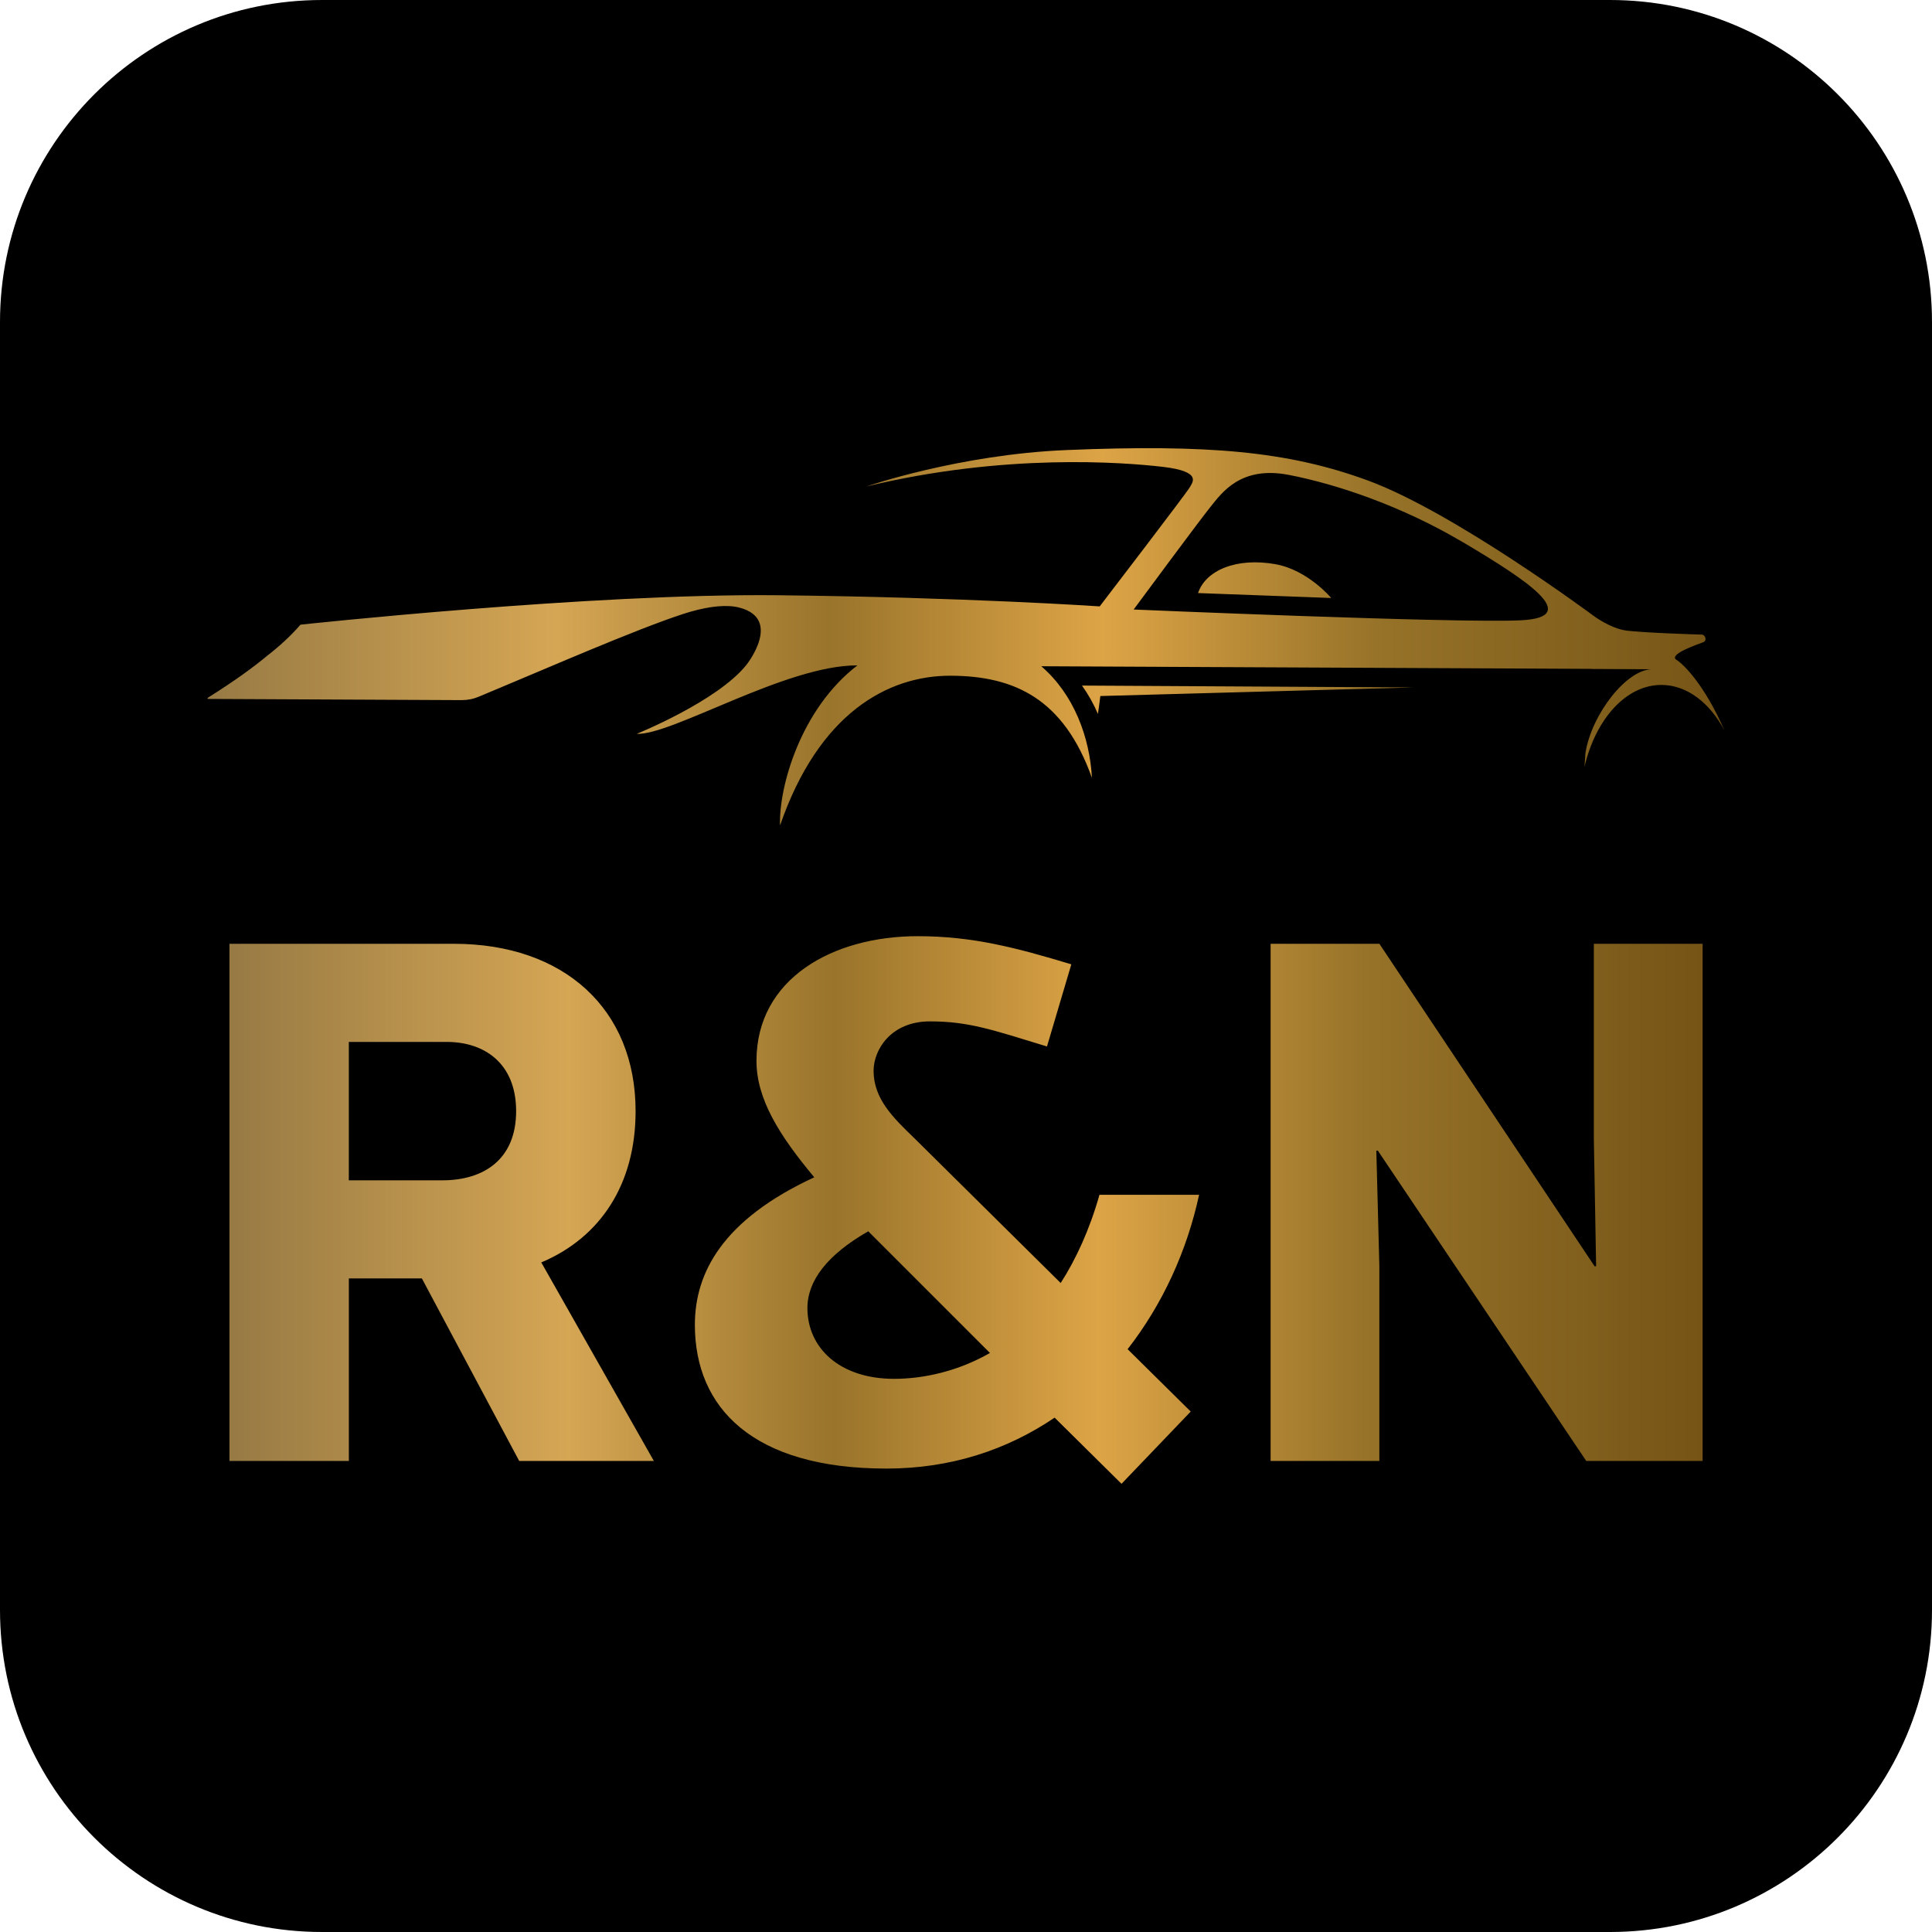
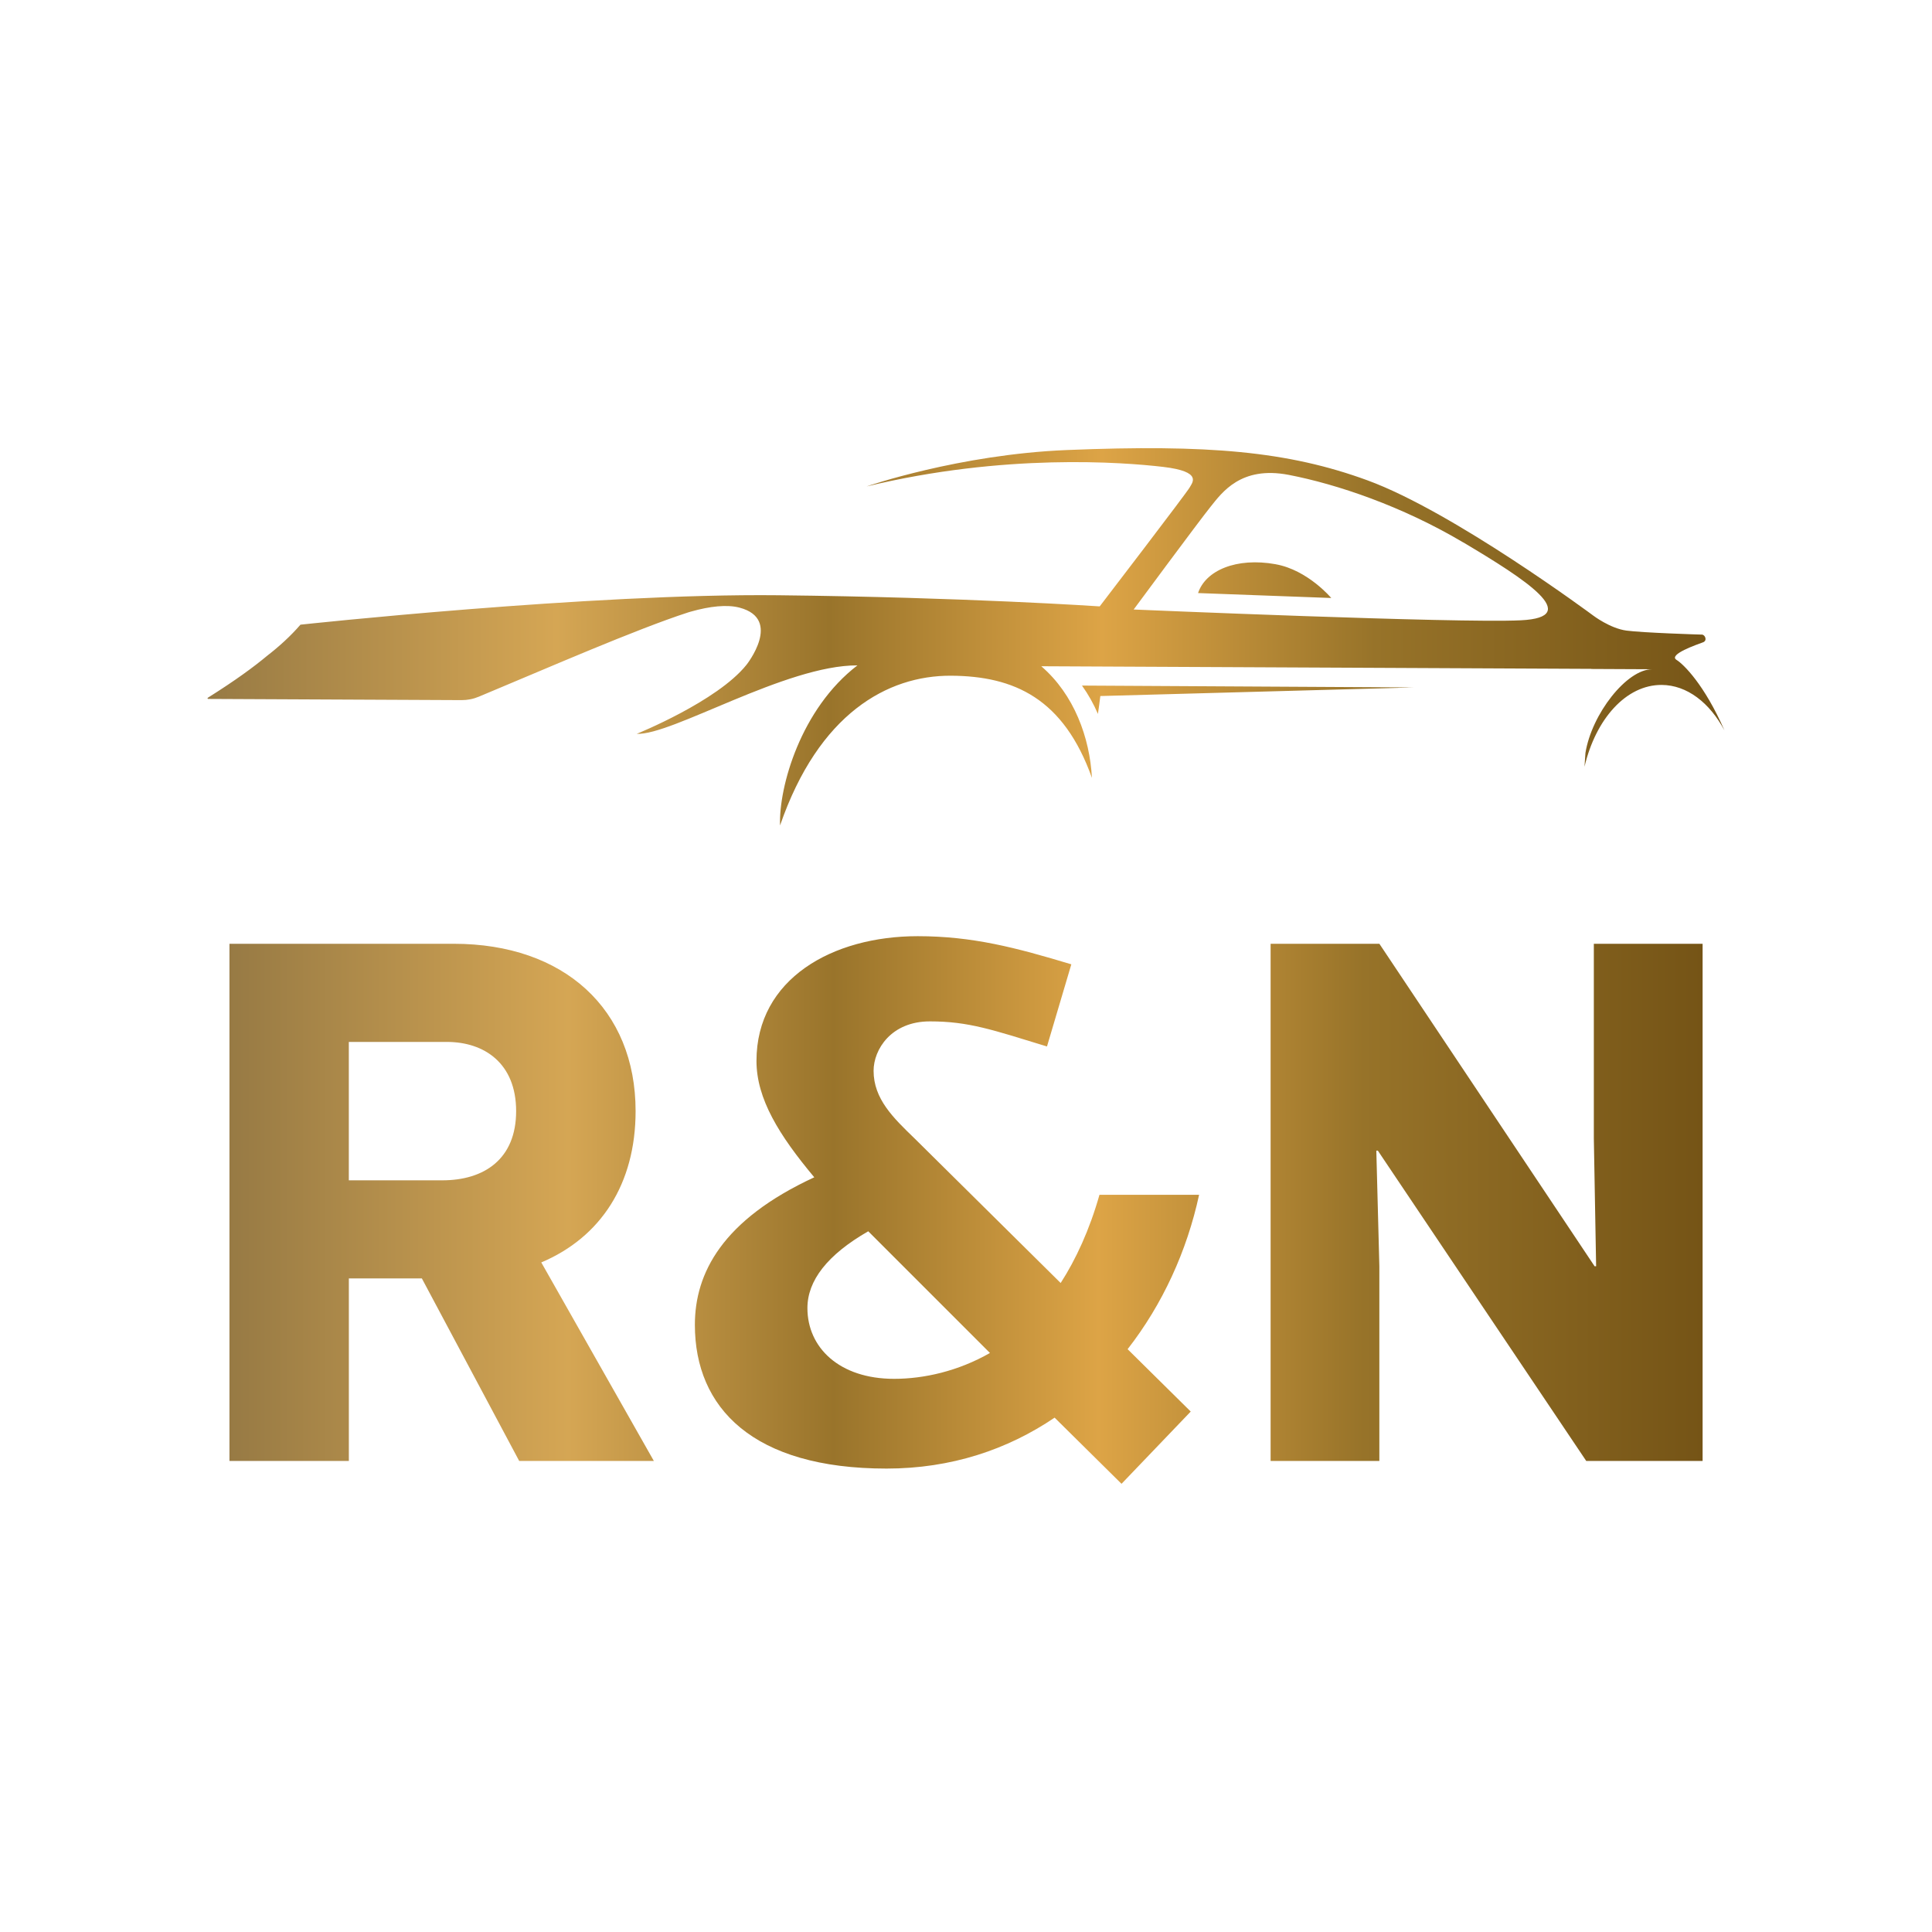
<svg xmlns="http://www.w3.org/2000/svg" width="600" height="600" viewBox="0 0 600 600" fill="none">
-   <path d="M500 0H100C44.772 0 0 44.772 0 100V500C0 555.228 44.772 600 100 600H500C555.228 600 600 555.228 600 500V100C600 44.772 555.228 0 500 0Z" fill="black" />
-   <path fill-rule="evenodd" clip-rule="evenodd" d="M336.02 212.91C337.99 215.66 339.64 218.62 340.97 221.71C341.2 220.14 341.47 218.23 341.72 216.16L439.05 213.49L336.02 212.91ZM454.46 168.48C435.36 157.14 415.17 150.37 400.25 147.48C385.32 144.6 379.48 153.01 375.95 157.38C372.41 161.76 352.07 189.29 352.07 189.29C352.07 189.29 452.59 193.6 472.28 192.64C491.97 191.68 473.57 179.82 454.47 168.47L454.46 168.48ZM535.54 226.83C530.96 218.25 523.93 212.75 516.03 212.71C505 212.66 495.57 223.28 492.08 238.12L492.37 233.86C494.3 221.75 505.2 207.8 513.15 207.84L494.17 207.75V207.72L323.38 206.91C333.57 215.68 338.44 229.05 339.11 241.58C330.32 216.93 315 209.95 295.32 209.85C275.63 209.76 254.25 221.61 242.25 256.35C241.83 244.36 248.7 220.09 266.28 206.64C244.1 206.53 208.63 228.42 197.74 227.9C197.74 227.9 222.75 217.82 231.82 206.47C231.82 206.47 243.13 192.27 229.68 188.71C225.84 187.69 220.49 188.25 214.53 189.95C214.51 189.95 214.5 189.95 214.48 189.96C214.22 190.04 213.95 190.12 213.68 190.2C213.13 190.37 212.58 190.54 212.02 190.72C197.52 195.43 168.6 208.07 154.39 213.97C152.69 214.68 150.79 215.48 148.75 216.34C147.04 217.07 145.2 217.44 143.35 217.43L64.65 217.06C64.45 217.06 64.38 216.8 64.55 216.69C73.11 211.31 78.74 207.18 83.01 203.62C86.65 200.8 90.23 197.57 93.31 194C93.31 194 183.52 184.23 241.7 184.86C299.88 185.49 341.52 188.32 341.52 188.32C341.52 188.32 368.76 152.77 369.47 151.37C370.18 149.97 373.71 146.47 361.24 145C348.77 143.53 311.87 140.72 269.11 151.07C269.11 151.07 297.86 141.12 331.38 139.76C375.19 137.98 399.94 140.12 424.67 149.17C451.47 158.97 494.78 191.16 494.78 191.16C494.78 191.16 500.02 195.16 505.13 195.84C510.17 196.51 527.61 197.07 528.53 197.08C529.51 197.08 530.33 198.93 528.9 199.47C526.98 200.18 517.98 203.28 520.67 204.94C522.81 206.26 529.31 212.58 535.54 226.83ZM396.2 175.24C406.16 177.03 413.43 185.71 413.43 185.71L372.07 184.18C374.37 177.21 383.87 173.01 396.2 175.23V175.24Z" fill="url(#paint0_linear_58001_4856)" />
+   <path fill-rule="evenodd" clip-rule="evenodd" d="M336.02 212.91C337.99 215.66 339.64 218.62 340.97 221.71C341.2 220.14 341.47 218.23 341.72 216.16L439.05 213.49L336.02 212.91ZM454.46 168.48C435.36 157.14 415.17 150.37 400.25 147.48C385.32 144.6 379.48 153.01 375.95 157.38C372.41 161.76 352.07 189.29 352.07 189.29C352.07 189.29 452.59 193.6 472.28 192.64C491.97 191.68 473.57 179.82 454.47 168.47L454.46 168.48ZM535.54 226.83C530.96 218.25 523.93 212.75 516.03 212.71C505 212.66 495.57 223.28 492.08 238.12L492.37 233.86C494.3 221.75 505.2 207.8 513.15 207.84L494.17 207.75V207.72L323.38 206.91C333.57 215.68 338.44 229.05 339.11 241.58C330.32 216.93 315 209.95 295.32 209.85C275.63 209.76 254.25 221.61 242.25 256.35C241.83 244.36 248.7 220.09 266.28 206.64C244.1 206.53 208.63 228.42 197.74 227.9C197.74 227.9 222.75 217.82 231.82 206.47C231.82 206.47 243.13 192.27 229.68 188.71C225.84 187.69 220.49 188.25 214.53 189.95C214.51 189.95 214.5 189.95 214.48 189.96C214.22 190.04 213.95 190.12 213.68 190.2C197.52 195.43 168.6 208.07 154.39 213.97C152.69 214.68 150.79 215.48 148.75 216.34C147.04 217.07 145.2 217.44 143.35 217.43L64.65 217.06C64.45 217.06 64.38 216.8 64.55 216.69C73.11 211.31 78.74 207.18 83.01 203.62C86.65 200.8 90.23 197.57 93.31 194C93.31 194 183.52 184.23 241.7 184.86C299.88 185.49 341.52 188.32 341.52 188.32C341.52 188.32 368.76 152.77 369.47 151.37C370.18 149.97 373.71 146.47 361.24 145C348.77 143.53 311.87 140.72 269.11 151.07C269.11 151.07 297.86 141.12 331.38 139.76C375.19 137.98 399.94 140.12 424.67 149.17C451.47 158.97 494.78 191.16 494.78 191.16C494.78 191.16 500.02 195.16 505.13 195.84C510.17 196.51 527.61 197.07 528.53 197.08C529.51 197.08 530.33 198.93 528.9 199.47C526.98 200.18 517.98 203.28 520.67 204.94C522.81 206.26 529.31 212.58 535.54 226.83ZM396.2 175.24C406.16 177.03 413.43 185.71 413.43 185.71L372.07 184.18C374.37 177.21 383.87 173.01 396.2 175.23V175.24Z" fill="url(#paint0_linear_58001_4856)" />
  <path d="M161.24 453.71L131.01 397.02H108.34V453.71H71.26V293.1H140.94C175.19 293.1 197.39 313.41 197.39 345.06C197.39 367.73 186.53 384.27 168.1 392.06L203.06 453.71H161.25H161.24ZM108.33 366.56H137.38C150.37 366.56 160.29 359.95 160.29 345.07C160.29 330.19 150.37 323.58 138.8 323.58H108.33V366.57V366.56ZM372.39 371.05C368.61 388.53 361.05 405.06 350.19 419L369.79 438.37L348.3 460.81L327.52 440.26C312.88 450.18 295.4 456.08 275.32 456.08C233.75 456.08 215.8 437.18 215.8 411.44C215.8 395.38 224.3 378.85 252.88 365.62C242.02 352.63 234.93 341.29 234.93 329.48C234.93 303.97 258.55 290.74 285 290.74C302.01 290.74 315.47 294.28 332.71 299.48L325.15 324.99C308.14 319.79 300.82 317.2 288.78 317.2C276.74 317.2 271.3 325.94 271.3 332.55C271.3 341.29 277.44 347.19 284.05 353.57L329.4 398.45C334.12 391.13 338.38 381.92 341.45 371.05H372.39ZM269.65 382.38C256.9 389.7 250.75 397.73 250.75 406.24C250.75 418.52 260.67 428.21 277.68 428.21C286.89 428.21 297.52 425.85 307.44 420.18L269.65 382.39V382.38ZM394.6 453.71V293.1H428.38L495.22 393.25H495.69L494.98 353.57V293.1H528.76V453.71H492.62L427.9 357.34H427.43L428.37 393.24V453.71H394.59H394.6Z" fill="url(#paint1_linear_58001_4856)" />
  <defs>
    <linearGradient id="paint0_linear_58001_4856" x1="64.46" y1="197.78" x2="535.54" y2="197.78" gradientUnits="userSpaceOnUse">
      <stop stop-color="#977A44" />
      <stop offset="0.23" stop-color="#D5A654" />
      <stop offset="0.41" stop-color="#99742B" />
      <stop offset="0.59" stop-color="#DDA446" />
      <stop offset="0.77" stop-color="#977329" />
      <stop offset="1" stop-color="#755416" />
    </linearGradient>
    <linearGradient id="paint1_linear_58001_4856" x1="71.25" y1="375.77" x2="528.75" y2="375.77" gradientUnits="userSpaceOnUse">
      <stop stop-color="#977A44" />
      <stop offset="0.23" stop-color="#D5A654" />
      <stop offset="0.41" stop-color="#99742B" />
      <stop offset="0.59" stop-color="#DDA446" />
      <stop offset="0.77" stop-color="#977329" />
      <stop offset="1" stop-color="#755416" />
    </linearGradient>
  </defs>
</svg>